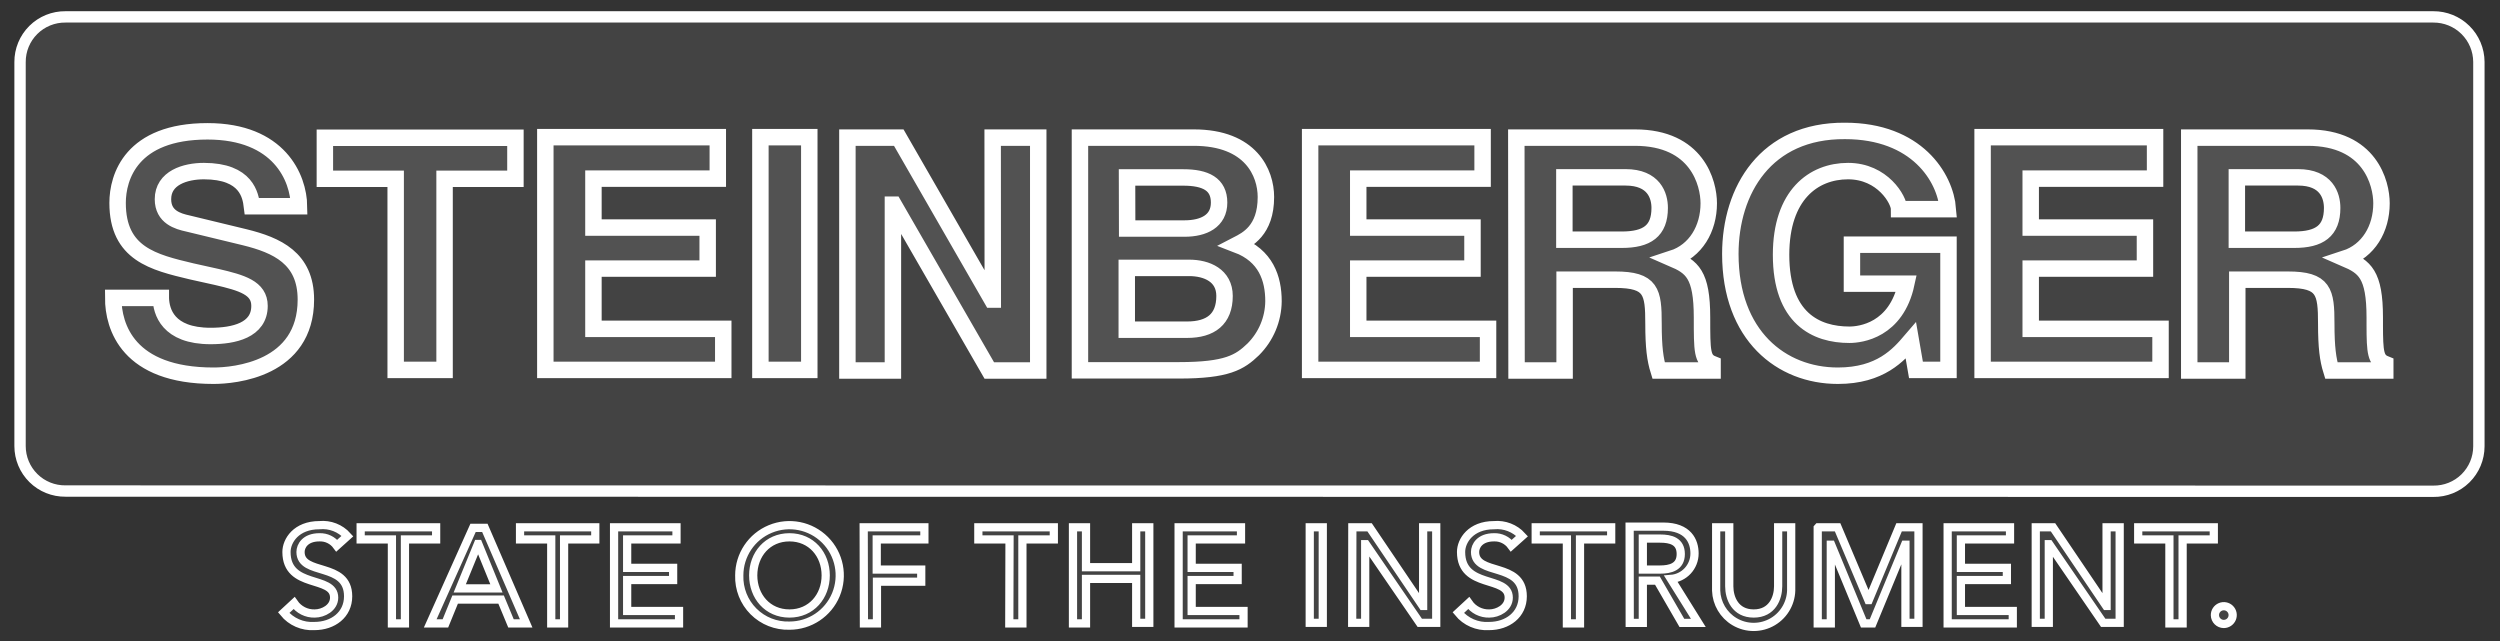
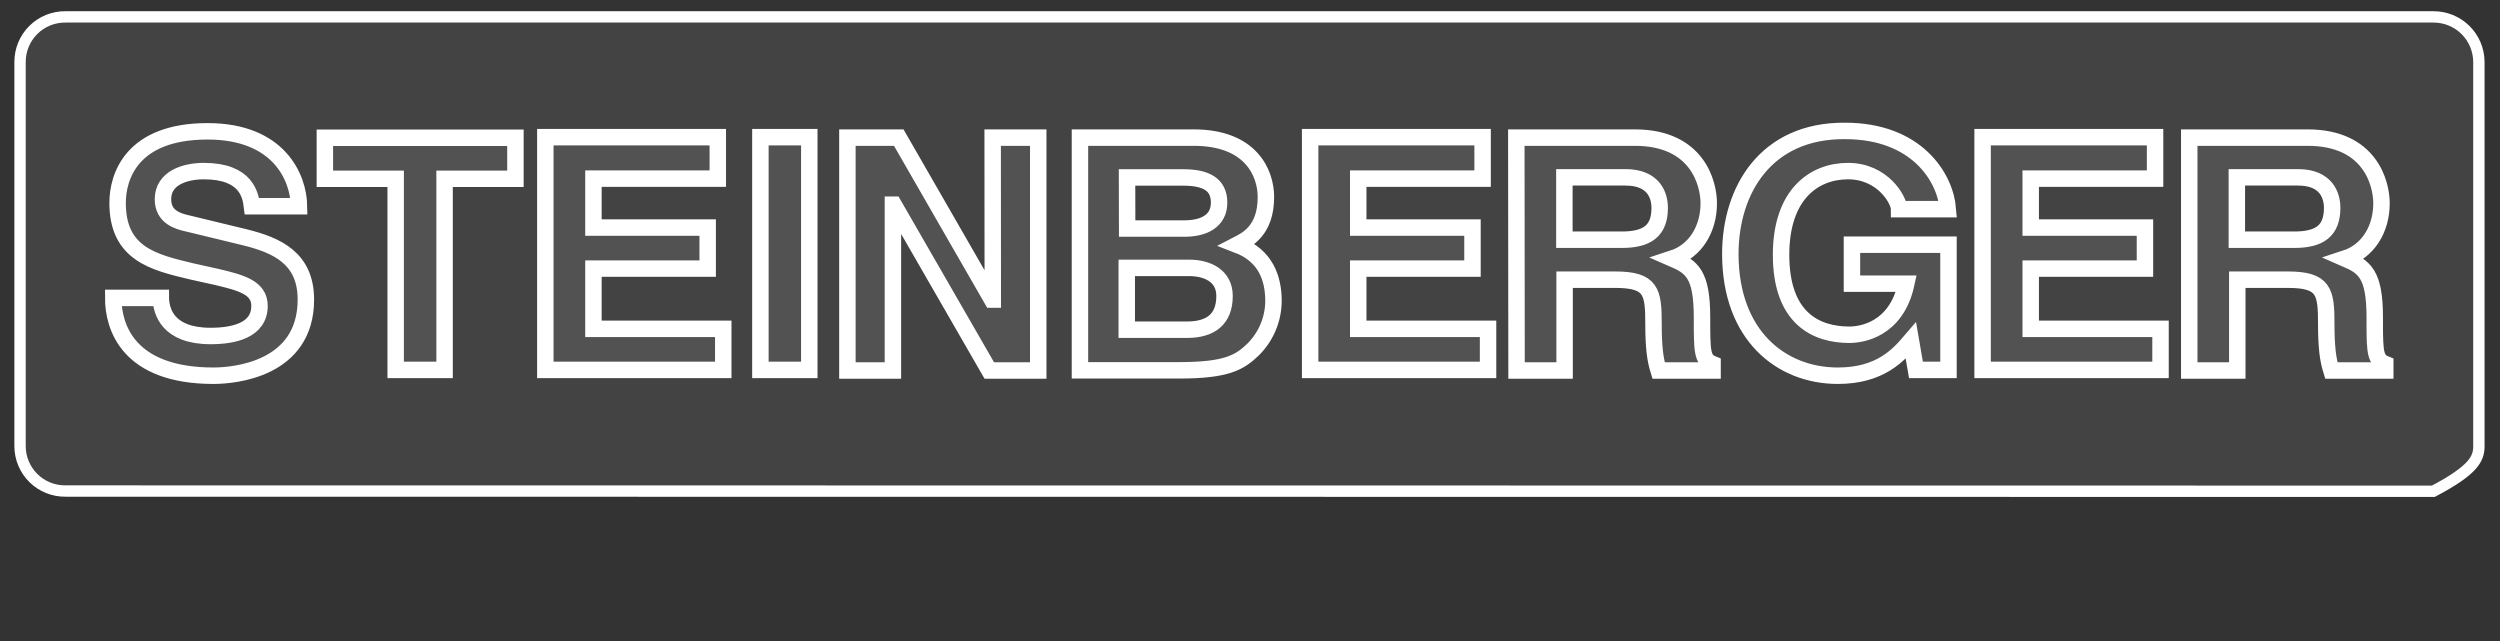
<svg xmlns="http://www.w3.org/2000/svg" width="152px" height="39px" viewBox="0 0 152 39" version="1.1">
  <rect x="0" y="0" width="152" height="39" fill="#333333" stroke="none" />
  <title>Steinberger_White_revision-1-01</title>
  <g id="Page-1" stroke="none" stroke-width="1" fill="none" fill-rule="evenodd" fill-opacity="0.08">
    <g id="D_Gibson---Home_R6" transform="translate(-624, -6109)" fill="#FFFFFF" fill-rule="nonzero" stroke="#FFFFFF">
      <g id="Footer" transform="translate(-96, 5443)">
        <g id="Steinberger_White_revision-1-01" transform="translate(721, 667)">
-           <path d="M146.945,28.869 C147.677,28.879 148.382,28.596 148.903,28.082 C149.423,27.568 149.716,26.867 149.716,26.136 L149.716,2.761 C149.712,2.031 149.417,1.332 148.898,0.82 C148.378,0.307 147.675,0.022 146.945,0.027 L2.986,0.027 C2.252,0.018 1.546,0.304 1.025,0.822 C0.505,1.339 0.214,2.044 0.219,2.778 L0.219,26.122 C0.219,26.853 0.511,27.553 1.031,28.067 C1.551,28.581 2.255,28.864 2.986,28.855 L146.945,28.869 Z" id="path2" stroke-width="0.69" />
+           <path d="M146.945,28.869 C149.423,27.568 149.716,26.867 149.716,26.136 L149.716,2.761 C149.712,2.031 149.417,1.332 148.898,0.82 C148.378,0.307 147.675,0.022 146.945,0.027 L2.986,0.027 C2.252,0.018 1.546,0.304 1.025,0.822 C0.505,1.339 0.214,2.044 0.219,2.778 L0.219,26.122 C0.219,26.853 0.511,27.553 1.031,28.067 C1.551,28.581 2.255,28.864 2.986,28.855 L146.945,28.869 Z" id="path2" stroke-width="0.69" />
          <path d="M11.617,6.984 C15.977,6.984 17.156,9.81 17.18,11.539 L14.317,11.539 C14.238,10.903 14.009,9.403 11.395,9.403 C10.268,9.403 8.908,9.81 8.908,11.112 C8.908,12.205 9.83,12.458 10.421,12.588 L13.879,13.425 C15.83,13.907 17.597,14.692 17.597,17.214 C17.597,21.465 13.24,21.844 11.983,21.844 C6.779,21.844 5.884,18.868 5.884,17.112 L8.778,17.112 L8.778,17.139 C8.805,17.928 9.188,19.428 11.805,19.428 C13.213,19.428 14.778,19.087 14.778,17.597 C14.778,16.5 13.702,16.196 12.188,15.841 L10.65,15.499 C8.344,14.949 6.15,14.44 6.15,11.337 C6.15,9.759 6.984,6.984 11.617,6.984 Z M111.178,6.96 C115.534,6.96 117.277,9.782 117.431,11.716 L114.465,11.716 C114.465,11.156 113.464,9.403 111.362,9.403 C109.261,9.403 107.289,10.852 107.289,14.491 C107.289,18.359 109.418,19.353 111.444,19.353 C112.11,19.353 114.29,19.097 114.905,16.247 L111.598,16.247 L111.598,13.879 L117.468,13.879 L117.468,21.489 L115.49,21.489 L115.182,19.708 C114.441,20.573 113.337,21.844 110.74,21.844 C107.306,21.844 104.204,19.404 104.204,14.44 C104.204,10.572 106.356,6.923 111.178,6.96 Z M53.645,7.367 L59.31,17.214 L59.361,17.214 L59.354,7.367 L62.125,7.367 L62.125,21.526 L59.149,21.526 L53.341,11.446 L53.289,11.446 L53.289,21.526 L50.522,21.526 L50.522,7.367 L53.645,7.367 Z M98.405,7.367 C102.198,7.367 102.892,10.141 102.892,11.361 C102.892,12.912 102.096,14.262 100.688,14.72 C101.867,15.229 102.482,15.663 102.482,18.308 C102.482,20.358 102.482,20.877 103.124,21.133 L103.124,21.526 L99.841,21.526 C99.636,20.863 99.533,20.125 99.533,18.677 C99.533,16.739 99.407,16.005 97.203,16.005 L94.128,16.005 L94.128,21.526 L91.206,21.526 L91.192,7.367 L98.405,7.367 Z M139.309,7.367 C143.101,7.367 143.795,10.141 143.795,11.361 C143.795,12.912 142.999,14.262 141.588,14.72 C142.767,15.229 143.385,15.663 143.385,18.308 L143.385,18.771 C143.389,20.439 143.436,20.897 144.024,21.133 L144.024,21.526 L140.744,21.526 C140.539,20.863 140.436,20.125 140.436,18.677 C140.436,16.739 140.306,16.005 138.103,16.005 L135.027,16.005 L135.027,21.526 L132.106,21.526 L132.106,7.367 L139.309,7.367 Z M71.583,7.367 C75.068,7.367 75.967,9.53 75.967,10.978 C75.967,13.028 74.812,13.575 74.224,13.879 C75.967,14.542 76.428,15.929 76.428,17.317 C76.417,18.415 75.975,19.465 75.198,20.241 C74.378,21.031 73.606,21.516 70.685,21.516 L64.661,21.516 L64.661,7.367 L71.583,7.367 Z M30.338,7.377 L30.338,9.871 L26.03,9.871 L26.03,21.489 L23.057,21.489 L23.057,9.871 L18.752,9.871 L18.752,7.377 L30.338,7.377 Z M42.642,7.339 L42.642,9.861 L35.081,9.861 L35.081,12.837 L42.027,12.837 L42.027,15.331 L35.081,15.331 L35.081,18.994 L42.974,18.994 L42.974,21.489 L32.156,21.489 L32.156,7.339 L42.642,7.339 Z M48.205,7.339 L48.205,21.489 L45.232,21.489 L45.232,7.339 L48.205,7.339 Z M89.142,7.339 L89.142,9.861 L81.581,9.861 L81.581,12.837 L88.527,12.837 L88.527,15.331 L81.581,15.331 L81.581,18.994 L89.474,18.994 L89.474,21.489 L78.656,21.489 L78.656,7.339 L89.142,7.339 Z M130.028,7.339 L130.028,9.861 L122.467,9.861 L122.467,12.837 L129.413,12.837 L129.413,15.331 L122.467,15.331 L122.467,18.994 L130.36,18.994 L130.36,21.489 L119.542,21.489 L119.542,7.339 L130.028,7.339 Z M71.3,15.287 L67.507,15.287 L67.507,19.046 L71.173,19.046 C72.608,19.046 73.452,18.41 73.452,16.995 C73.452,15.748 72.376,15.287 71.3,15.287 Z M97.831,9.782 L94.114,9.782 L94.114,13.575 L97.603,13.575 C99.14,13.575 99.909,13.042 99.909,11.641 C99.909,10.903 99.567,9.782 97.831,9.782 Z M138.718,9.782 L135,9.782 L135,13.575 L138.489,13.575 C140.026,13.575 140.795,13.042 140.795,11.641 C140.795,10.903 140.453,9.782 138.718,9.782 Z M70.941,9.789 L67.524,9.789 L67.531,12.895 L71.019,12.895 C72.198,12.895 73.121,12.437 73.121,11.317 C73.121,10.196 72.301,9.789 70.941,9.789 Z" id="Combined-Shape" />
          <g id="g72" transform="translate(16.059, 30.752)" stroke-width="0.5">
-             <path d="M88.08,0.308 L88.08,3.895 C88.08,4.606 88.438,5.549 89.566,5.549 C90.694,5.549 91.052,4.606 91.052,3.895 L91.052,0.308 L91.845,0.308 L91.845,3.994 C91.877,4.83 91.45,5.617 90.731,6.044 C90.012,6.472 89.117,6.472 88.398,6.044 C87.727,5.645 87.31,4.933 87.283,4.161 L87.284,0.308 L88.08,0.308 Z M75.482,0.841 L74.829,1.425 C74.584,1.092 74.19,0.901 73.777,0.916 C72.905,0.916 72.625,1.452 72.625,1.808 C72.625,3.284 75.523,2.392 75.523,4.503 C75.523,5.624 74.597,6.311 73.473,6.311 C72.755,6.357 72.059,6.055 71.604,5.498 L72.236,4.913 C72.52,5.325 72.993,5.564 73.493,5.549 C74.006,5.549 74.672,5.207 74.672,4.582 C74.672,3.215 71.774,4.073 71.774,1.808 C71.774,1.124 72.366,0.178 73.773,0.178 C74.415,0.118 75.048,0.363 75.482,0.841 Z M4.066,0.841 L3.417,1.425 C3.172,1.092 2.778,0.901 2.364,0.916 C1.493,0.916 1.213,1.452 1.213,1.808 C1.213,3.284 4.107,2.392 4.107,4.503 C4.107,5.624 3.185,6.311 2.057,6.311 C1.339,6.357 0.643,6.055 0.188,5.498 L0.82,4.913 C1.105,5.325 1.578,5.564 2.077,5.549 C2.59,5.549 3.256,5.207 3.256,4.582 C3.256,3.215 0.359,4.073 0.359,1.808 C0.359,1.124 0.95,0.178 2.358,0.178 C3,0.114 3.634,0.36 4.066,0.841 Z M29.775,0.41 C30.917,-0.063 32.231,0.199 33.104,1.074 C33.978,1.948 34.238,3.262 33.764,4.404 C33.29,5.545 32.175,6.288 30.94,6.287 C30.122,6.313 29.33,5.999 28.752,5.421 C28.174,4.842 27.862,4.05 27.888,3.232 C27.888,1.997 28.633,0.882 29.775,0.41 Z M118.527,5.26 C118.683,5.414 118.731,5.647 118.647,5.85 C118.564,6.052 118.367,6.184 118.148,6.185 C117.853,6.185 117.612,5.947 117.608,5.651 C117.605,5.433 117.735,5.234 117.937,5.148 C118.138,5.062 118.372,5.107 118.527,5.26 Z M19.134,0.308 L19.134,1.046 L17.238,1.046 L17.238,6.15 L16.456,6.15 L16.456,1.046 L14.559,1.046 L14.559,0.308 L19.134,0.308 Z M117.54,0.308 L117.54,1.046 L115.644,1.046 L115.644,6.15 L114.841,6.15 L114.841,1.046 L112.944,1.046 L112.944,0.308 L117.54,0.308 Z M12.42,0.342 L14.932,6.15 L14.009,6.15 L13.408,4.702 L10.613,4.702 L10.022,6.15 L9.099,6.15 L11.703,0.342 L12.42,0.342 Z M24.072,0.308 L24.072,1.046 L21.072,1.046 L21.072,2.774 L23.867,2.774 L23.867,3.513 L21.072,3.513 L21.072,5.395 L24.226,5.395 L24.226,6.15 L20.276,6.15 L20.276,0.308 L24.072,0.308 Z M9.458,0.308 L9.458,1.046 L7.562,1.046 L7.562,6.15 L6.769,6.15 L6.769,1.046 L4.869,1.046 L4.869,0.308 L9.458,0.308 Z M80.901,0.308 L80.901,1.046 L79.005,1.046 L79.005,6.15 L78.208,6.15 L78.208,1.046 L76.312,1.046 L76.312,0.308 L80.901,0.308 Z M48.97,0.308 L48.97,2.733 L52.022,2.733 L52.022,0.308 L52.818,0.308 L52.818,6.116 L52.022,6.116 L52.022,3.444 L48.97,3.444 L48.97,6.15 L48.178,6.15 L48.178,0.308 L48.97,0.308 Z M58.394,0.308 L58.394,1.046 L55.394,1.046 L55.394,2.774 L58.189,2.774 L58.189,3.513 L55.394,3.513 L55.394,5.395 L58.548,5.395 L58.548,6.15 L54.601,6.15 L54.601,0.308 L58.394,0.308 Z M105.15,0.308 L105.15,1.046 L102.164,1.046 L102.164,2.774 L104.959,2.774 L104.959,3.513 L102.164,3.513 L102.164,5.395 L105.318,5.395 L105.318,6.15 L101.358,6.15 L101.358,0.308 L105.15,0.308 Z M47.013,0.308 L47.013,1.046 L45.103,1.046 L45.103,6.15 L44.306,6.15 L44.32,1.046 L42.424,1.046 L42.424,0.308 L47.013,0.308 Z M39.144,0.308 L39.144,1.046 L36.246,1.046 L36.246,2.877 L38.952,2.877 L38.952,3.615 L36.26,3.615 L36.26,6.15 L35.467,6.15 L35.453,0.308 L39.144,0.308 Z M94.667,0.308 L96.536,4.732 L96.564,4.732 L98.405,0.308 L99.584,0.308 L99.584,6.116 L98.792,6.116 L98.792,1.367 L98.764,1.367 L96.789,6.15 L96.253,6.15 L94.278,1.367 L94.254,1.367 L94.254,6.15 L93.458,6.15 L93.458,0.342 L93.489,0.308 L94.667,0.308 Z M84.072,0.267 C85.585,0.267 85.968,1.158 85.968,1.896 C85.97,2.71 85.344,3.387 84.533,3.448 L84.533,3.448 L86.2,6.12 L85.199,6.12 L83.713,3.55 L82.825,3.55 L82.825,6.12 L82.028,6.12 L82.022,0.267 Z M66.212,0.308 L69.444,5.091 L69.468,5.091 L69.468,0.308 L70.264,0.308 L70.264,6.116 L69.263,6.116 L65.983,1.333 L65.945,1.333 L65.945,6.116 L65.153,6.116 L65.163,0.308 L66.212,0.308 Z M63.366,0.308 L63.366,6.116 L62.573,6.116 L62.573,0.308 L63.366,0.308 Z M107.764,0.308 L110.997,5.091 L111.021,5.091 L111.021,0.308 L111.817,0.308 L111.817,6.116 L110.815,6.116 L107.535,1.333 L107.508,1.333 L107.508,6.116 L106.715,6.116 L106.715,0.308 L107.764,0.308 Z M30.94,0.916 C29.607,0.916 28.736,1.961 28.736,3.232 C28.736,4.503 29.607,5.549 30.94,5.549 C32.272,5.549 33.144,4.503 33.144,3.232 C33.144,1.961 32.272,0.916 30.94,0.916 Z M12.024,1.322 L11.997,1.322 L10.893,4.022 L13.124,4.022 L12.024,1.322 Z M83.874,0.994 L82.825,0.994 L82.825,2.877 L83.874,2.877 C84.489,2.877 85.131,2.723 85.131,1.934 C85.131,1.145 84.516,0.994 83.874,0.994 L83.874,0.994 Z" id="Combined-Shape" />
-           </g>
+             </g>
        </g>
      </g>
    </g>
  </g>
</svg>